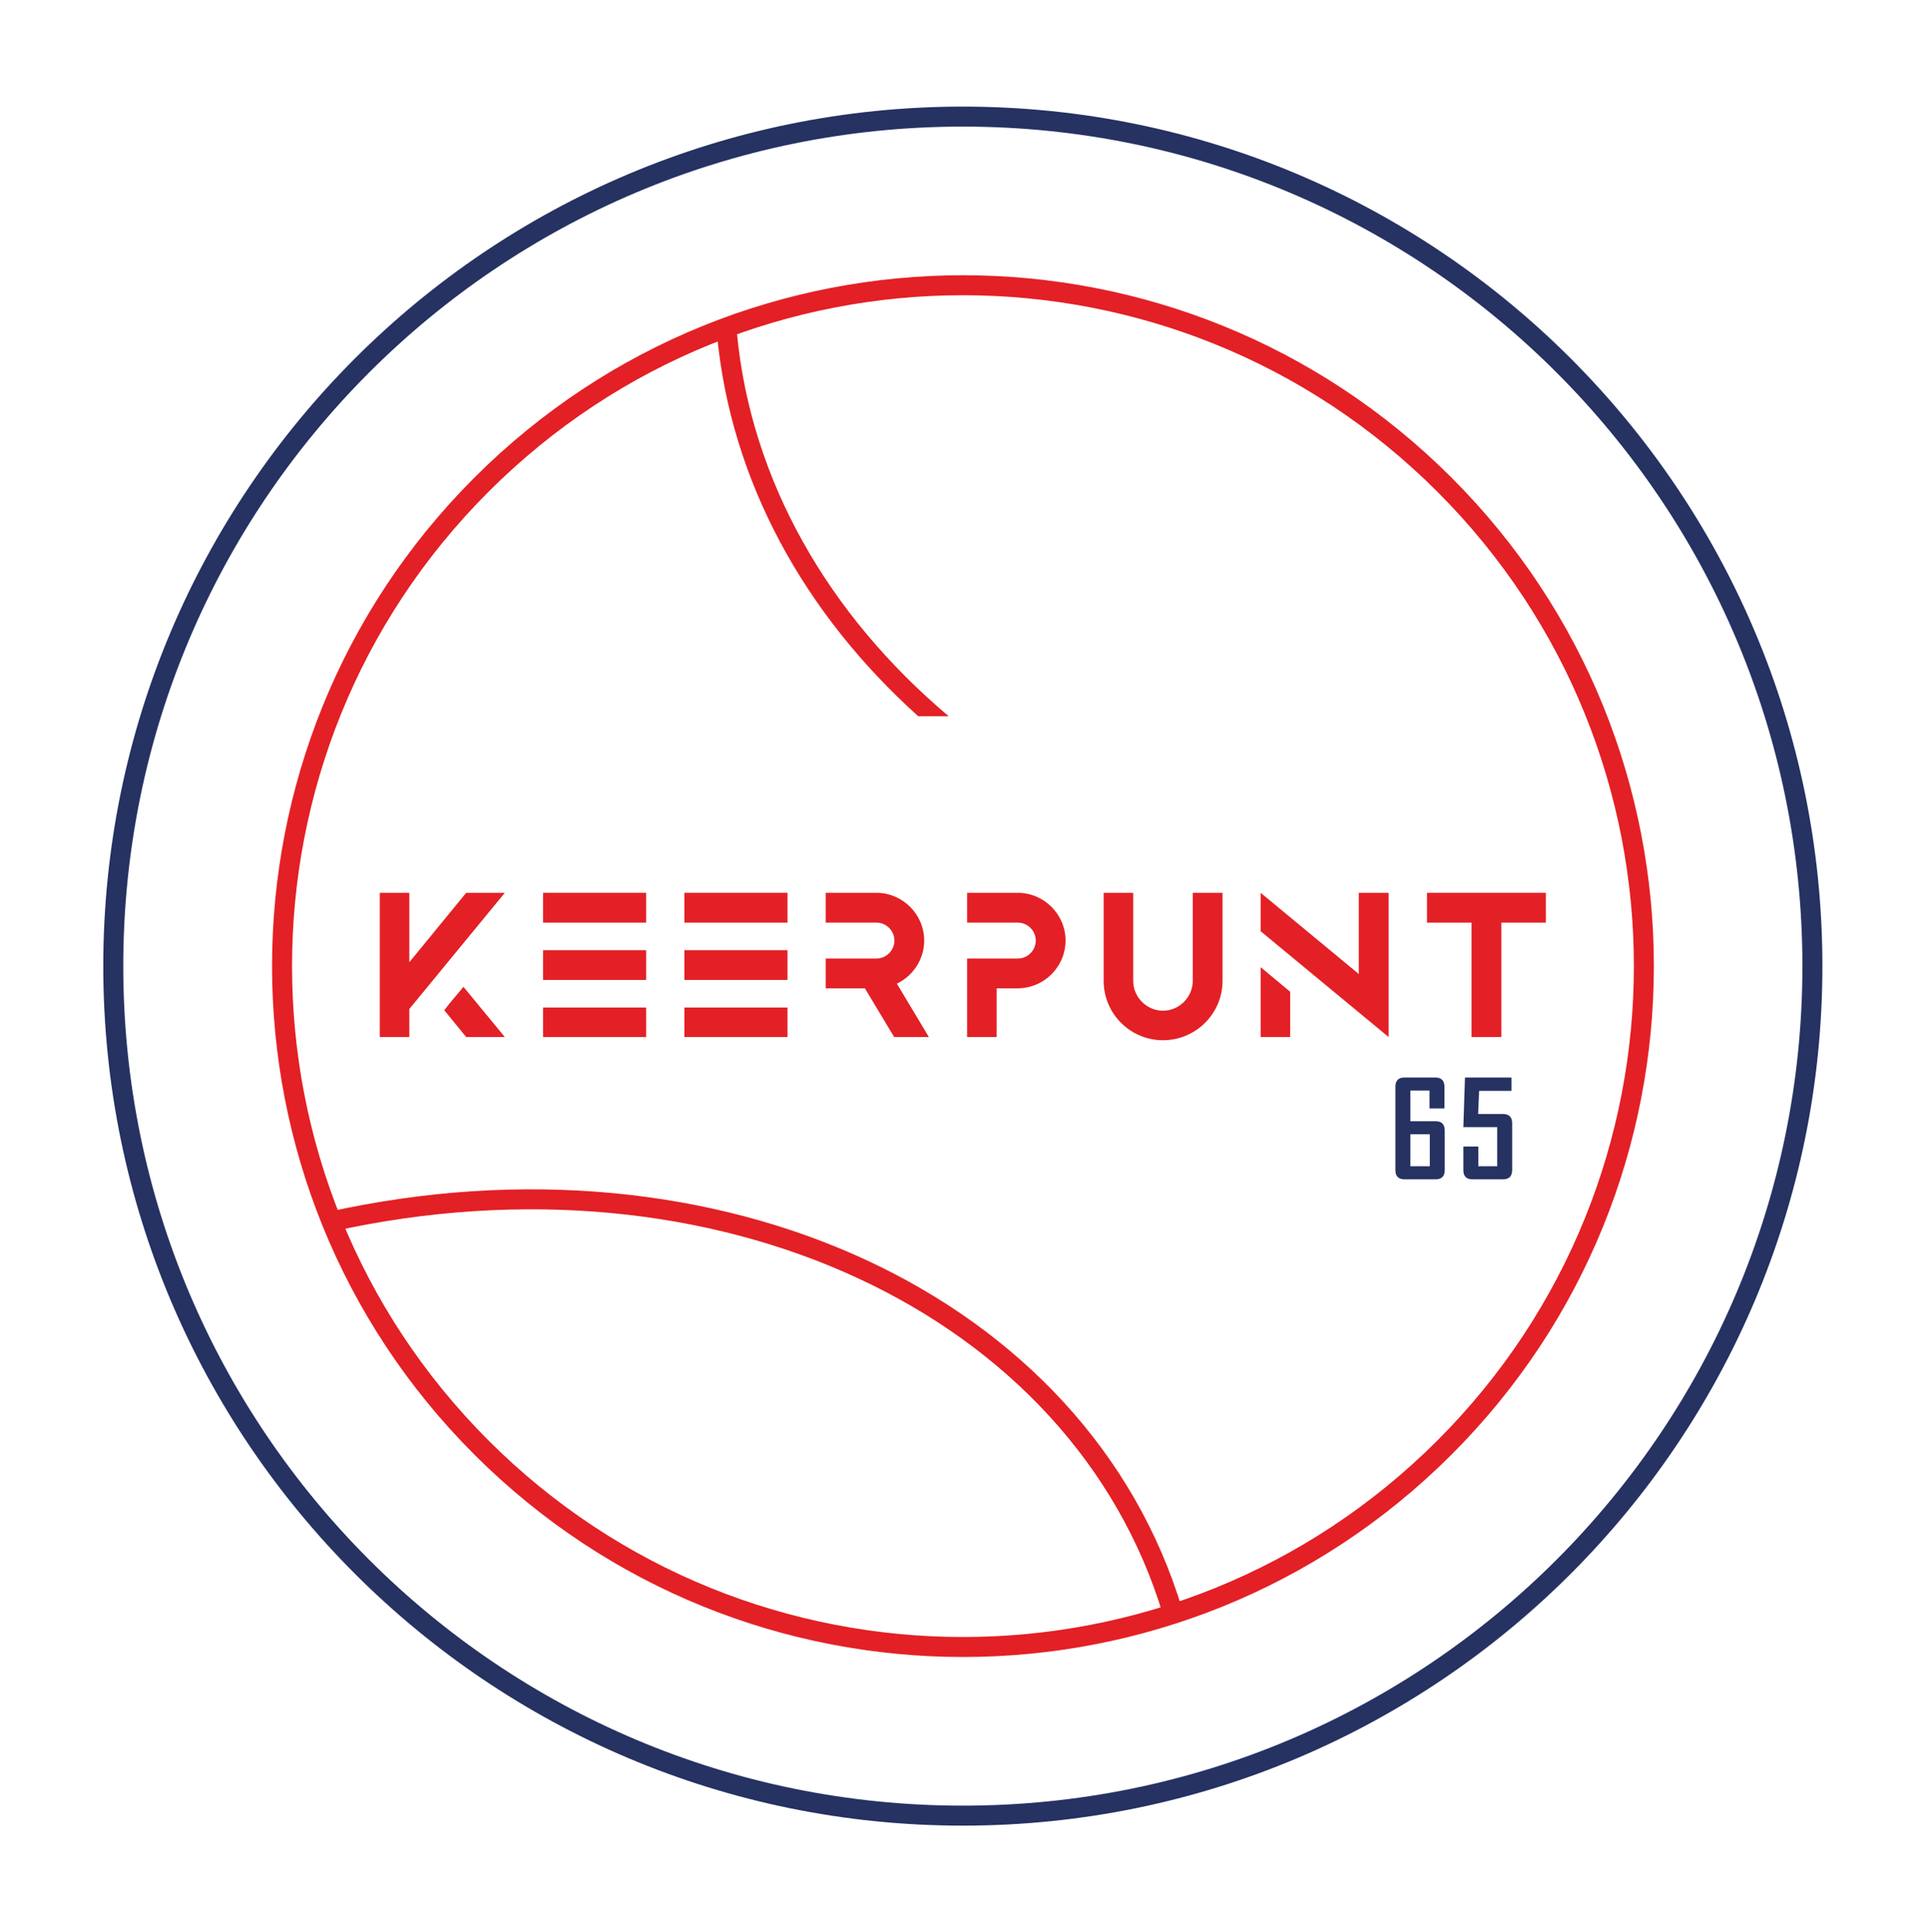
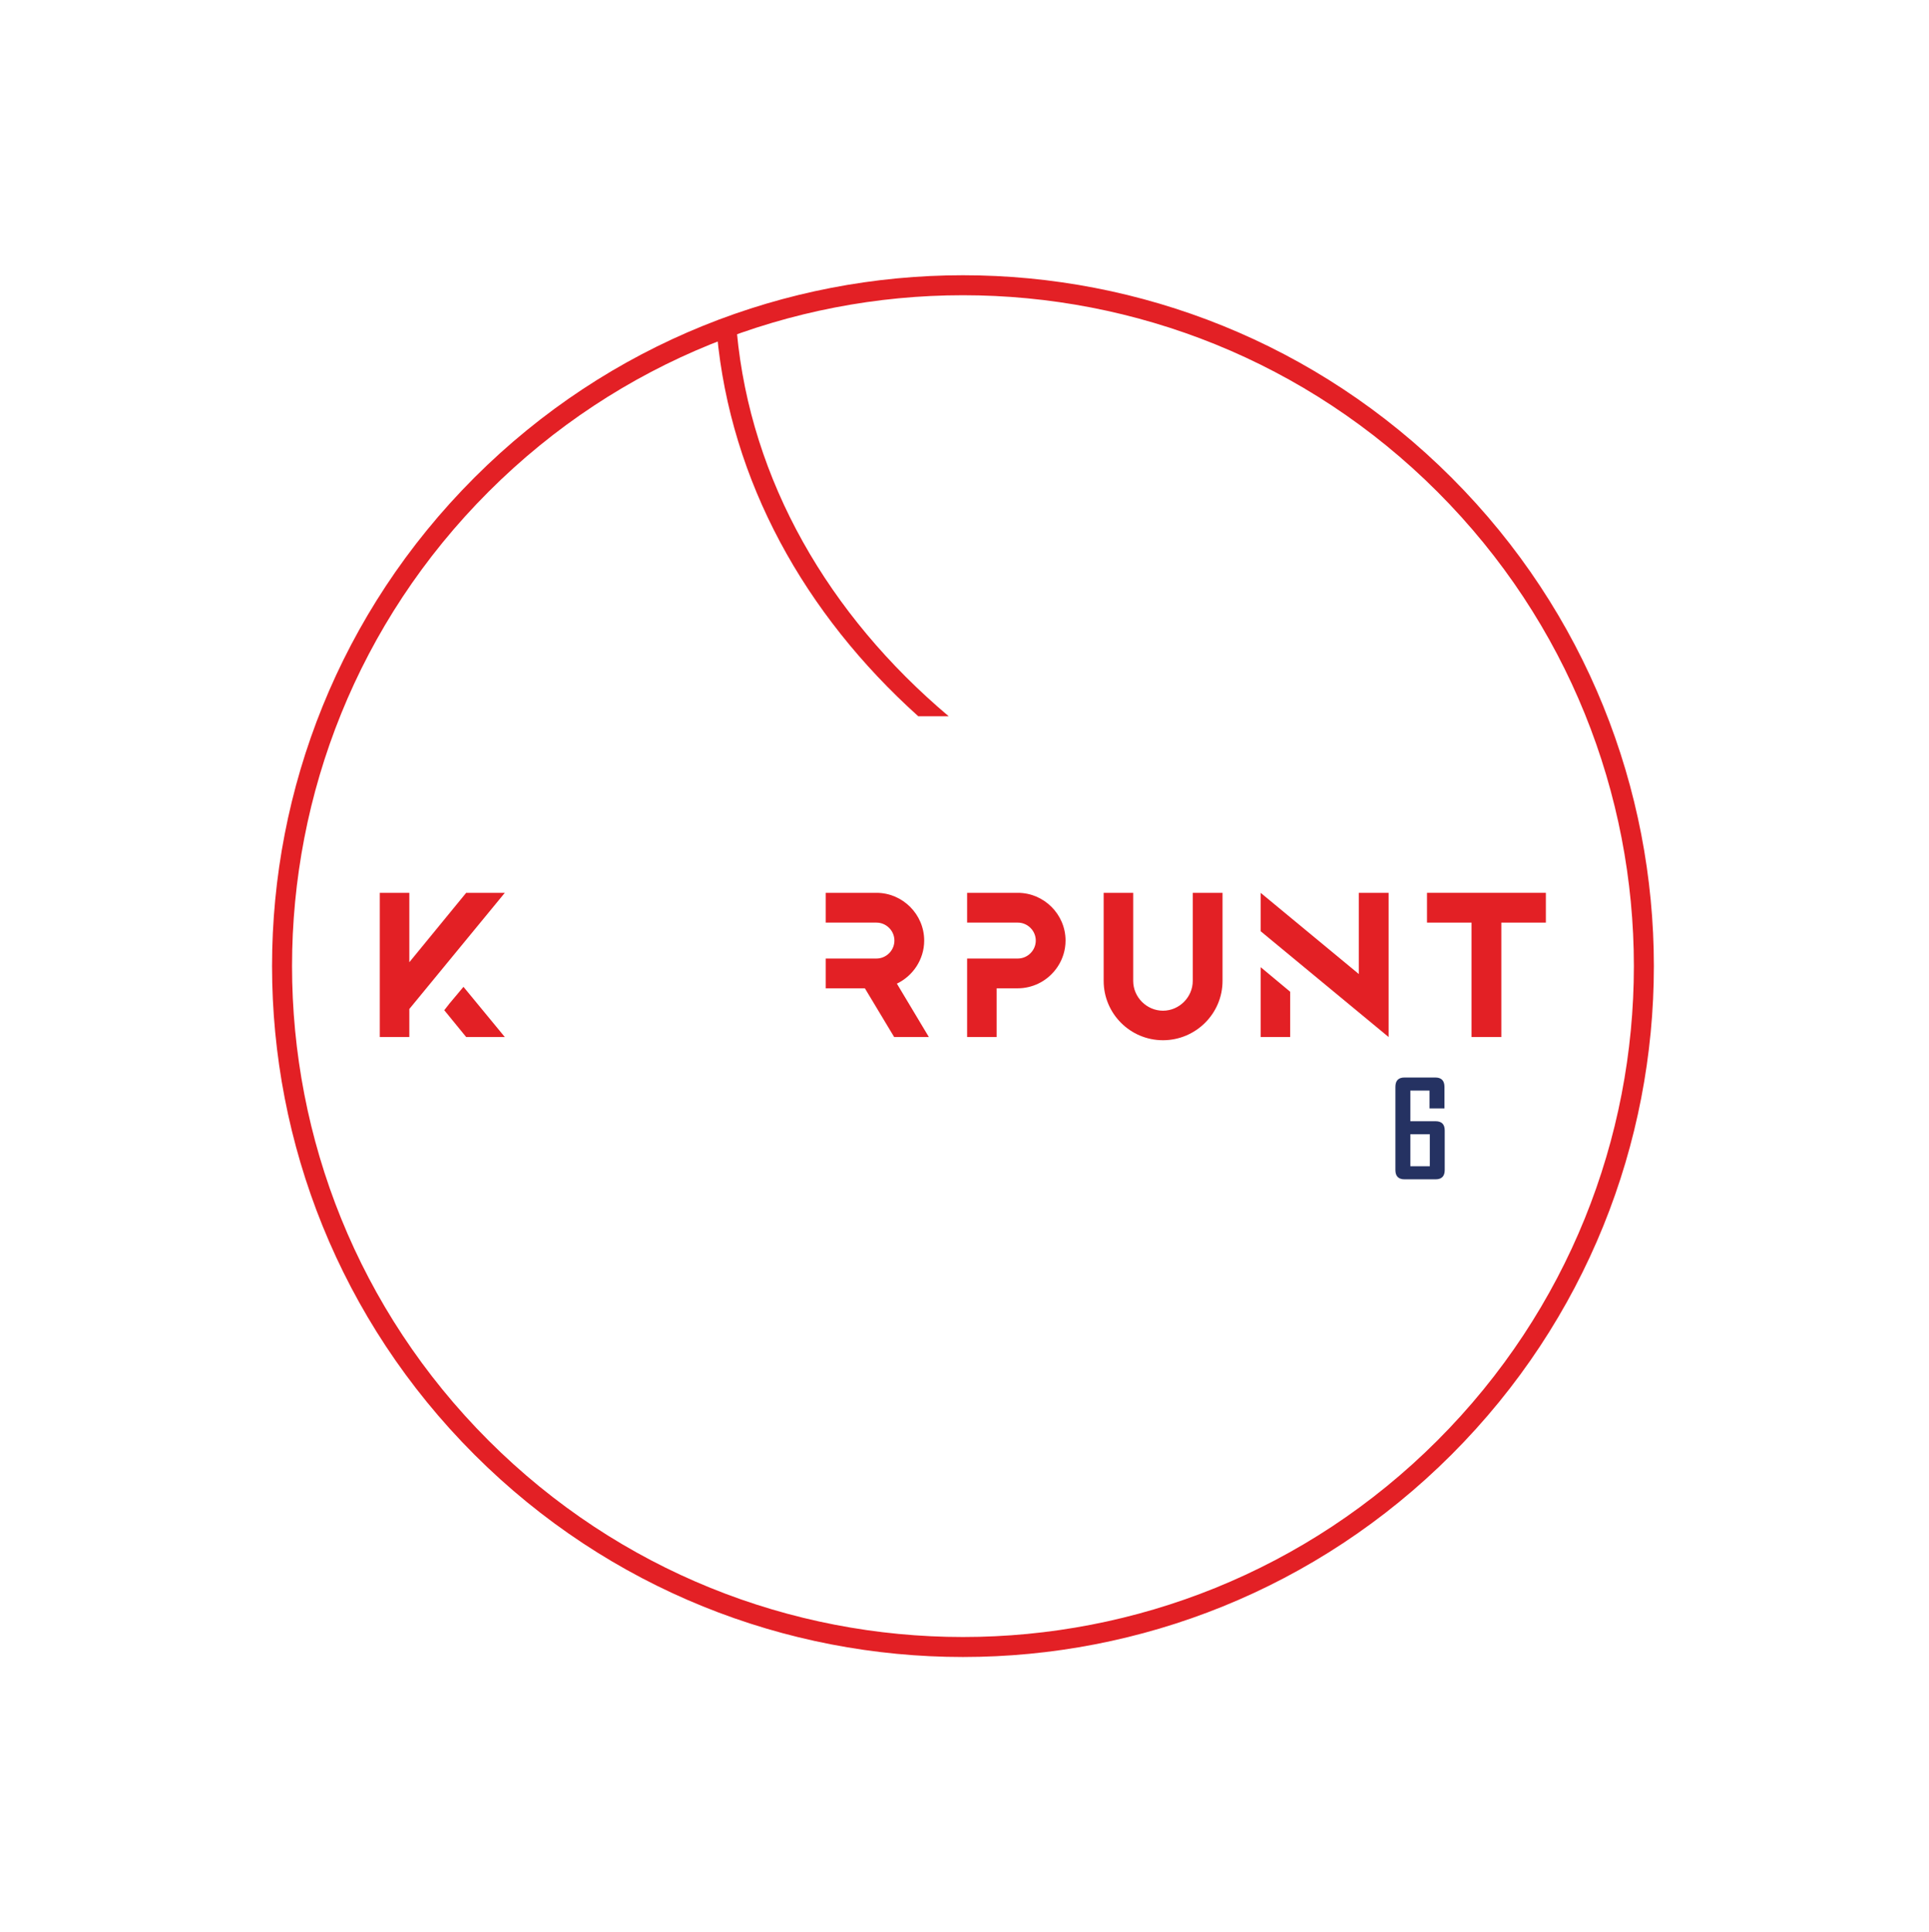
<svg xmlns="http://www.w3.org/2000/svg" width="579" height="580" viewBox="0 0 579 580" fill="none">
  <g clip-path="url(#clip0_262_6808)">
    <path d="M433.555 434.518C513.371 354.703 513.371 225.297 433.555 145.482C353.74 65.666 224.334 65.666 144.518 145.482C64.703 225.297 64.703 354.703 144.518 434.518C224.334 514.334 353.74 514.334 433.555 434.518Z" stroke="#E32025" stroke-width="6" stroke-miterlimit="8" />
-     <path d="M289 545C429.833 545 544 430.833 544 290C544 149.167 429.833 35 289 35C148.167 35 34 149.167 34 290C34 430.833 148.167 545 289 545Z" stroke="#253262" stroke-width="6" stroke-miterlimit="8" />
-     <path d="M99 366.746C215.378 340.901 324.115 391.303 352 484" stroke="#E32025" stroke-width="6" stroke-miterlimit="8" />
    <path fill-rule="evenodd" clip-rule="evenodd" d="M284.763 215C248.703 184.587 225.316 144.261 221.167 99.672L215.192 100.228C219.306 144.435 241.476 184.287 275.623 215H284.763Z" fill="#E32025" />
    <path d="M455.062 276.938H450.63V311.286H441.692V276.938H428.322V268H441.692H450.63H455.062H464V276.938H455.062Z" fill="#E32025" />
    <path d="M407.863 268H416.801V299.763V311.286L378.391 279.523V268L407.863 292.376V268ZM387.255 297.694L378.391 290.308V311.286H387.255V297.694Z" fill="#E32025" />
    <path d="M358.011 294.444V268H366.949V294.444C366.949 304.268 358.898 312.246 349.073 312.246C339.249 312.246 331.271 304.268 331.271 294.444V268H340.135V294.444C340.135 299.319 344.198 303.382 349.073 303.382C353.949 303.382 358.011 299.319 358.011 294.444Z" fill="#E32025" />
    <path d="M299.148 287.722H305.501C308.455 287.722 310.893 285.285 310.893 282.33C310.893 279.375 308.455 276.938 305.501 276.938H290.284V268H305.501C313.331 268 319.831 274.426 319.831 282.33C319.831 288.018 316.433 292.967 311.632 295.257C309.785 296.143 307.643 296.66 305.501 296.66H302.029H299.148V311.286H290.284V296.66V287.722H299.148Z" fill="#E32025" />
    <path d="M247.854 296.66V287.722H263.071C266.026 287.722 268.463 285.285 268.463 282.33C268.463 279.375 266.026 276.938 263.071 276.938H247.854V268H263.071C270.901 268 277.401 274.426 277.401 282.33C277.401 288.018 274.003 292.967 269.202 295.257L278.805 311.286H268.389L259.599 296.66H247.854Z" fill="#E32025" />
-     <path d="M205.424 311.286V302.422H236.374V311.286H205.424ZM205.424 294.149V285.211H236.374V294.149H205.424ZM205.424 276.938V268H236.374V276.938H205.424Z" fill="#E32025" />
-     <path d="M162.994 311.286V302.422H193.944V311.286H162.994ZM162.994 294.149V285.211H193.944V294.149H162.994ZM162.994 276.938V268H193.944V276.938H162.994Z" fill="#E32025" />
-     <path d="M151.524 311.286L139.115 296.217L134.904 301.24L133.353 303.234L139.927 311.286H141.552H151.524ZM122.864 268V288.83L139.927 268H151.524L122.864 302.865V311.286H114V268H122.864Z" fill="#E32025" />
-     <path d="M453.883 351.207C453.883 353.069 452.958 354 451.109 354H441.949C440.139 354 439.234 353.069 439.234 351.207V344.156H443.727V350.074H449.391V338.316H439.234L439.723 323.434H453.668V327.438H443.961L443.668 334.391H451.109C452.958 334.391 453.883 335.315 453.883 337.164V351.207Z" fill="#253262" />
+     <path d="M151.524 311.286L139.115 296.217L134.904 301.24L133.353 303.234L139.927 311.286H141.552H151.524M122.864 268V288.83L139.927 268H151.524L122.864 302.865V311.286H114V268H122.864Z" fill="#E32025" />
    <path d="M433.641 351.207C433.641 353.069 432.723 354 430.887 354H421.609C419.76 354 418.836 353.069 418.836 351.207V326.246C418.836 324.371 419.741 323.434 421.551 323.434H430.809C432.645 323.434 433.562 324.371 433.562 326.246V332.711H429.07V327.359H423.328V336.559H430.887C432.723 336.559 433.641 337.477 433.641 339.312V351.207ZM429.168 350.074V340.445H423.328V350.074H429.168Z" fill="#253262" />
  </g>
  <defs>
    <clipPath id="clip0_262_6808">
      <rect width="578.074" height="578.074" fill="white" transform="translate(0 0.963)" />
    </clipPath>
  </defs>
</svg>